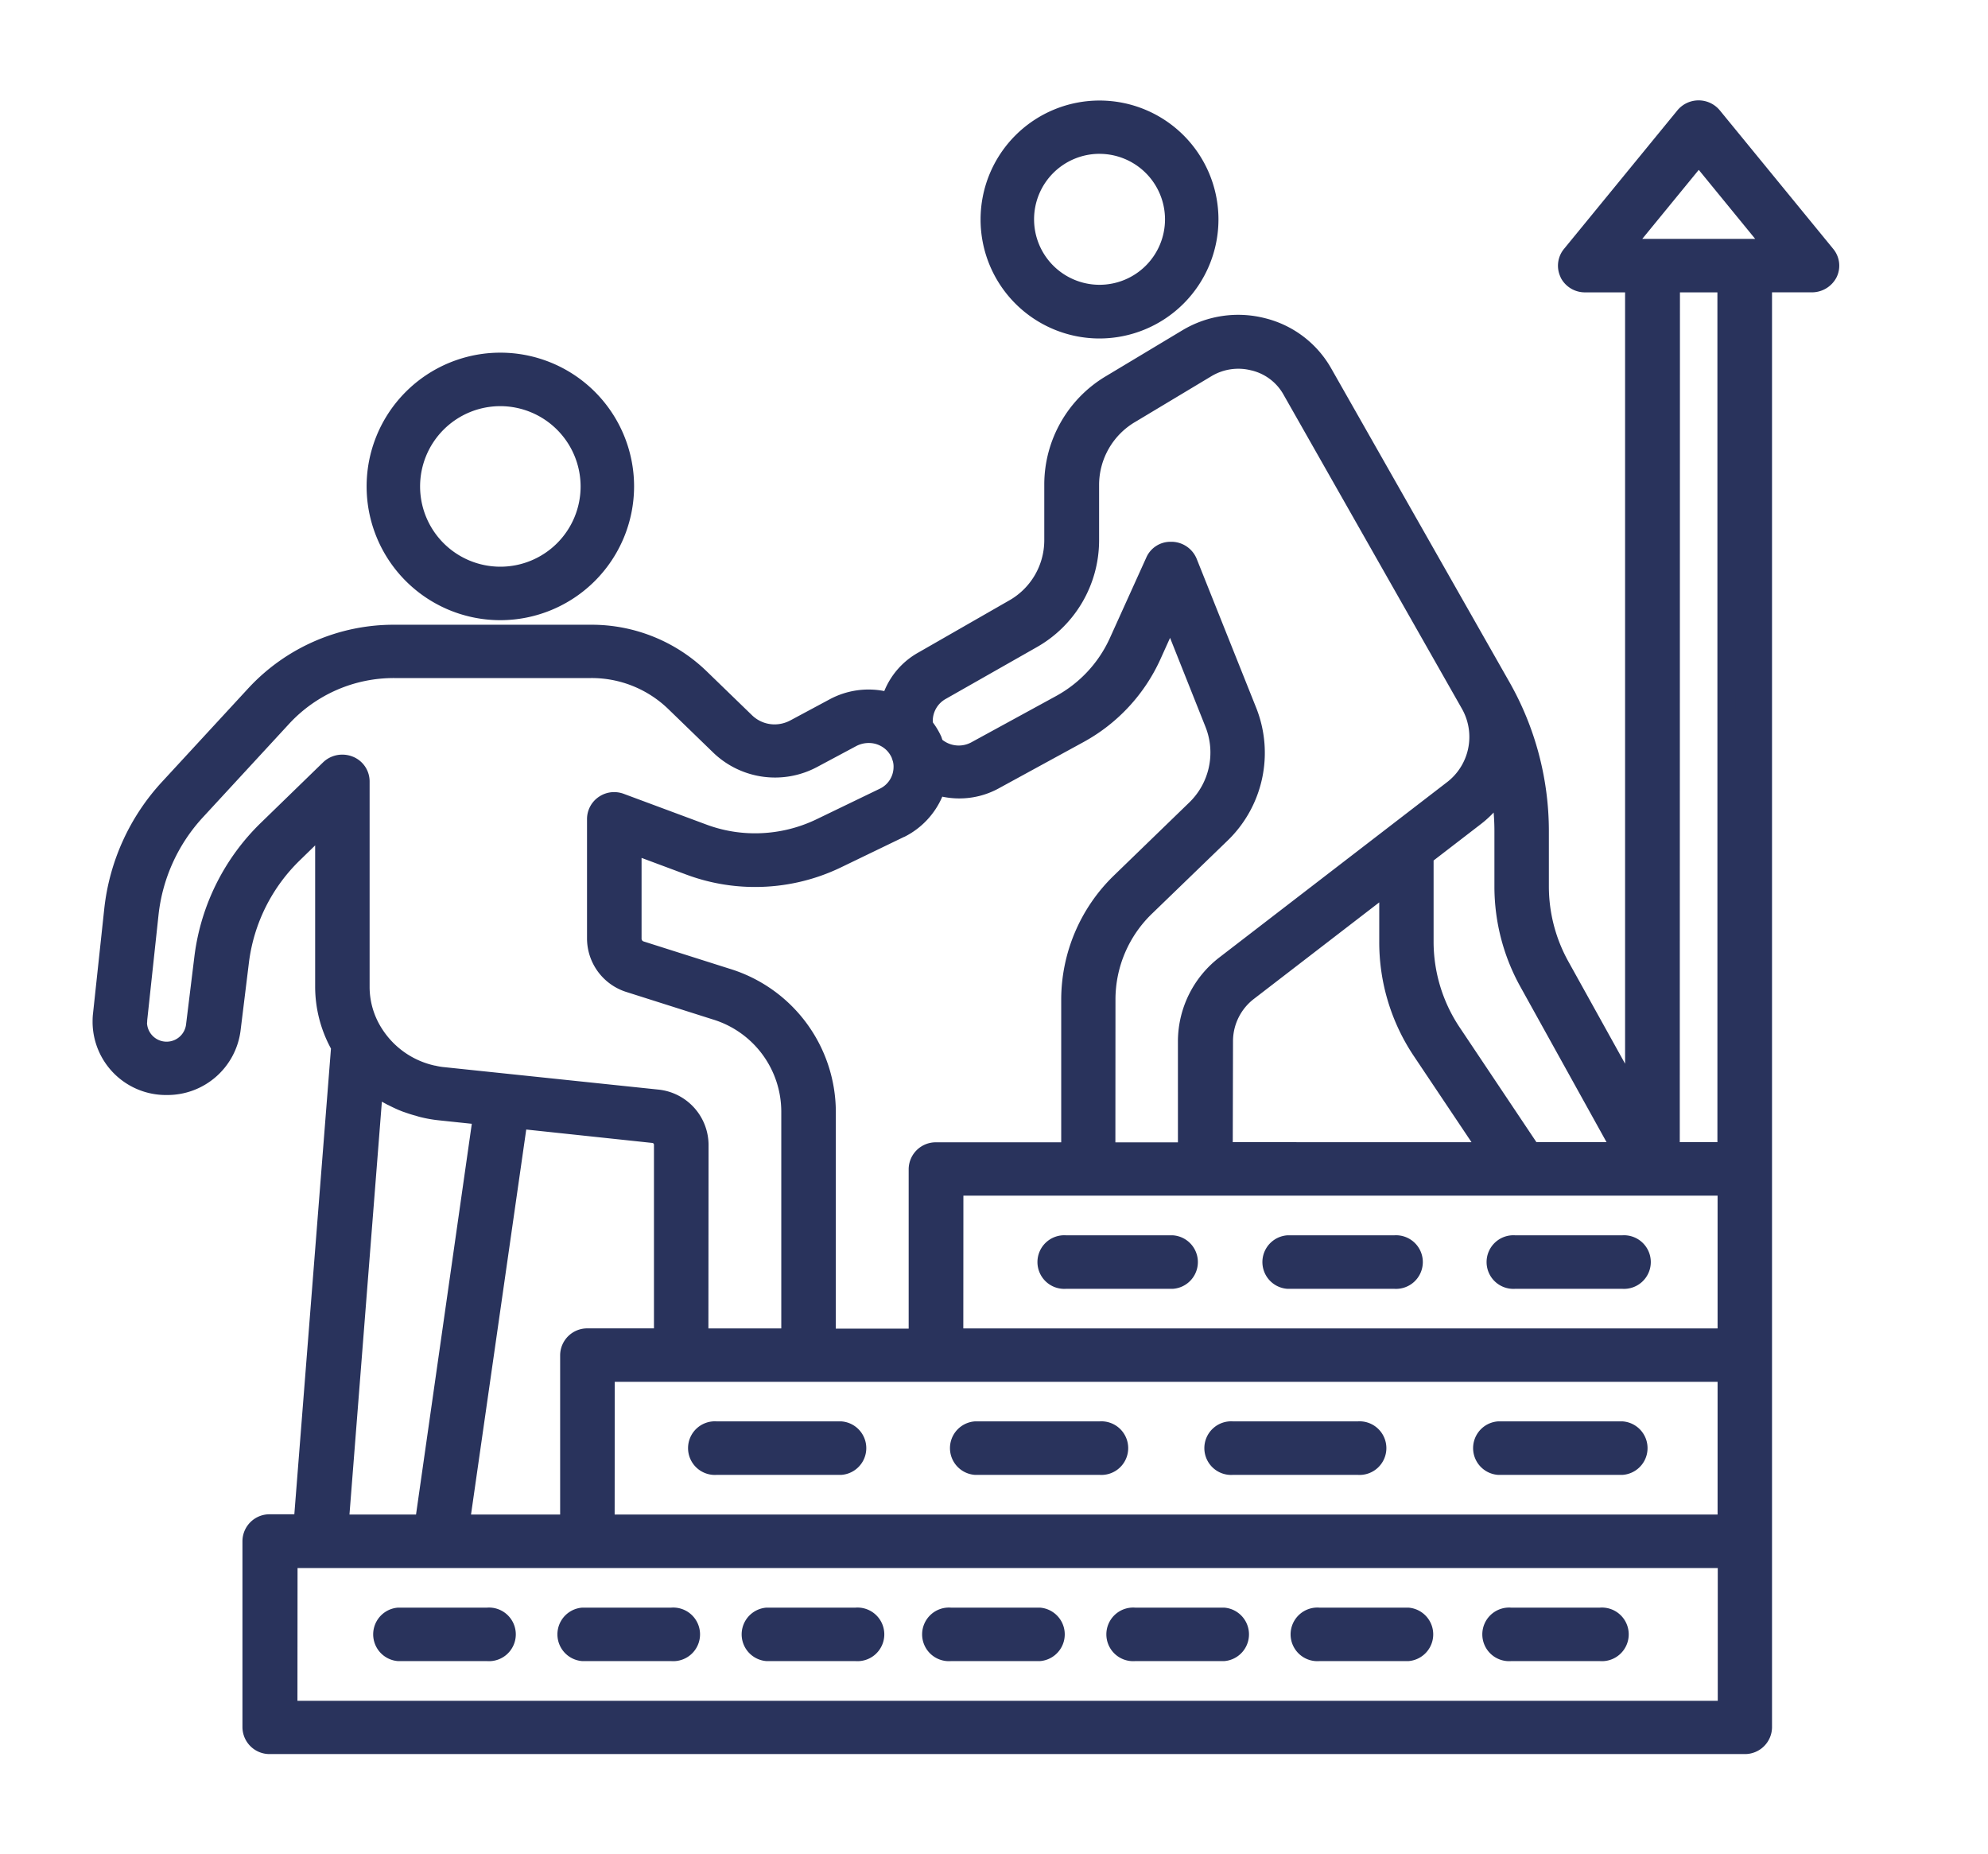
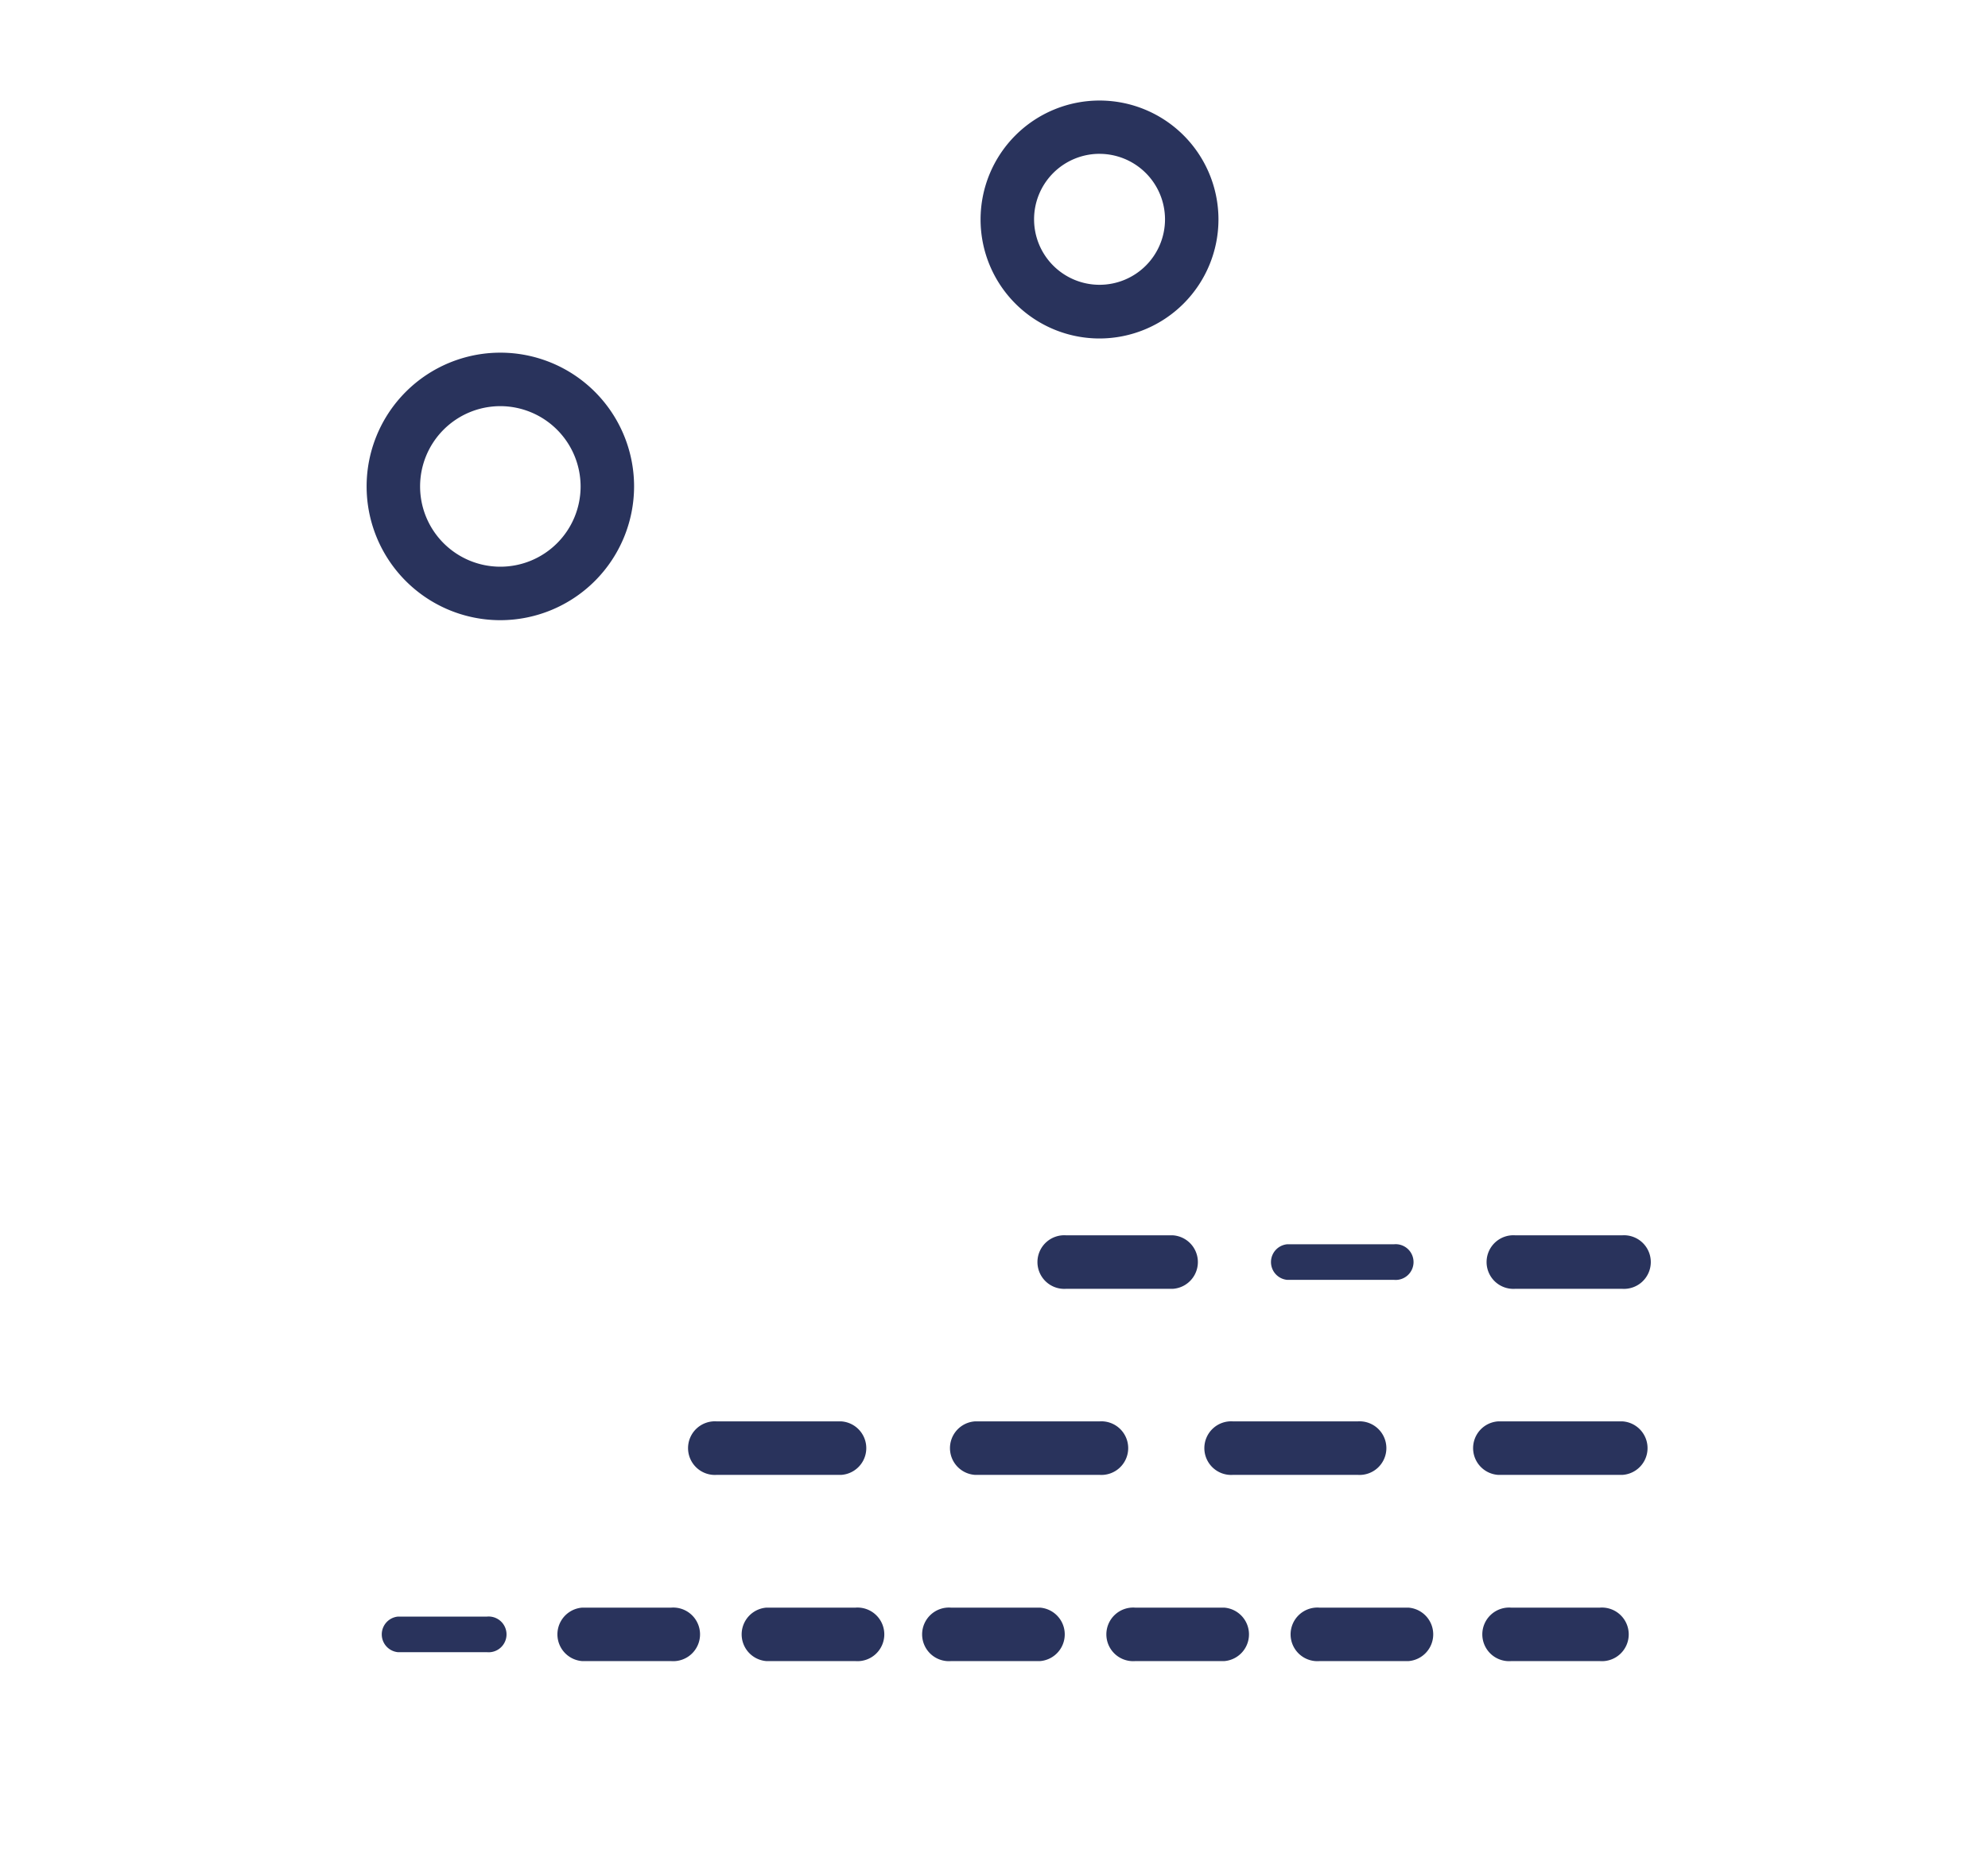
<svg xmlns="http://www.w3.org/2000/svg" width="89" height="83" viewBox="0 0 89 83">
  <defs>
    <clipPath id="a">
      <rect width="89" height="83" transform="translate(1116.5 2561.5)" fill="#fff" stroke="#707070" stroke-width="1" />
    </clipPath>
    <clipPath id="b">
      <path d="M38.241,1.594H53.67v15.7H38.241Zm0,0" transform="translate(-41.027 -3.859)" fill="#29335c" stroke="#29335c" stroke-width="0.8" />
    </clipPath>
    <clipPath id="c">
-       <path d="M0,1.594H88.169V83.9H0Zm0,0" transform="translate(-4.152 -6.172)" fill="#29335c" stroke="#29335c" stroke-width="0.8" />
-     </clipPath>
+       </clipPath>
  </defs>
  <g transform="translate(-1116.5 -2561.5)" clip-path="url(#a)">
    <g transform="translate(1123.5 2564.75)">
      <g transform="translate(37.242 1.594)" clip-path="url(#b)">
        <path d="M43.223,11.5A4.925,4.925,0,1,0,38.3,6.575,4.929,4.929,0,0,0,43.223,11.5Zm0-8.265a3.331,3.331,0,1,1-3.332,3.331A3.335,3.335,0,0,1,43.223,3.236Zm0,0" transform="translate(-38.241 -1.594)" fill="#29335c" />
        <path d="M43.223,11.9a5.325,5.325,0,1,1,5.325-5.325A5.332,5.332,0,0,1,43.223,11.9Zm0-9.851a4.525,4.525,0,1,0,4.525,4.525A4.53,4.53,0,0,0,43.223,2.05Zm0,8.249a3.731,3.731,0,1,1,3.732-3.732A3.736,3.736,0,0,1,43.223,10.3Zm0-6.663a2.931,2.931,0,1,0,2.932,2.931A2.935,2.935,0,0,0,43.223,3.636Z" transform="translate(-38.241 -1.594)" fill="#29335c" />
      </g>
      <g transform="translate(-2.422 1.594)" clip-path="url(#c)">
        <path d="M2.889,45.365a2.9,2.9,0,0,0,2.9-2.51l.379-3.084a8.115,8.115,0,0,1,2.411-4.814l1.349-1.315V40.9a5.384,5.384,0,0,0,.724,2.694L8.977,64.931H7.5a.813.813,0,0,0-.823.8v8.337a.813.813,0,0,0,.823.8H73.531a.813.813,0,0,0,.823-.8V9.436h2.188a.835.835,0,0,0,.74-.446.773.773,0,0,0-.1-.845l-5.076-6.2a.832.832,0,0,0-1.284,0l-5.076,6.2a.79.79,0,0,0-.1.845.821.821,0,0,0,.741.446h2.188v36.47l-3.291-5.93a7.311,7.311,0,0,1-.921-3.539v-2.51a13.1,13.1,0,0,0-1.712-6.447L54.674,13.429a4.3,4.3,0,0,0-2.707-2.048,4.452,4.452,0,0,0-3.4.494l-3.4,2.04a5.249,5.249,0,0,0-2.592,4.5v2.526a3.507,3.507,0,0,1-1.8,3.044L36.745,26.3a3.1,3.1,0,0,0-1.473,1.857,3.278,3.278,0,0,0-2.5.239L31,29.345a1.863,1.863,0,0,1-2.188-.295l-2.032-1.969a7.011,7.011,0,0,0-4.9-1.969h-8.82a8.455,8.455,0,0,0-6.2,2.686L3,31.991a9.557,9.557,0,0,0-2.509,5.5l-.51,4.75c-.008.1-.008.183-.008.287A2.884,2.884,0,0,0,2.889,45.365Zm9.289-.016c.041.032.091.056.132.088.148.1.3.2.453.295l.222.12c.14.072.288.143.436.207.082.032.165.072.247.1a4.888,4.888,0,0,0,.485.152c.074.024.148.048.222.064a5.572,5.572,0,0,0,.74.128L17,46.7,14.4,64.939h-3.76Zm12.481,2.16a.48.48,0,0,1,.436.47V56.61H21.722a.812.812,0,0,0-.823.8v7.531H16.053l2.584-18.068Zm12.7-15.581a3.291,3.291,0,0,0,2.583-.239l3.809-2.08A7.6,7.6,0,0,0,47,26.117l.831-1.841,1.942,4.869a3.5,3.5,0,0,1-.839,3.826l-3.357,3.252a7.351,7.351,0,0,0-2.238,5.244v6.814H37.33a.813.813,0,0,0-.823.8v7.539H32.442V46.5a6.322,6.322,0,0,0-4.492-6.009l-3.842-1.219a.527.527,0,0,1-.362-.494v-4.2l2.567.956a8.445,8.445,0,0,0,6.574-.311l2.839-1.371A3.169,3.169,0,0,0,37.354,31.927Zm21.713,11.9,2.978,4.447H50.223V43.332a2.8,2.8,0,0,1,1.094-2.192l6.253-4.814V38.9A8.742,8.742,0,0,0,59.067,43.826Zm10.342,6.041h3.307V56.61H38.153V49.867ZM72.717,58.2v6.735H22.545V58.2Zm0,15.071H8.344V66.533H72.725v6.743ZM71.474,3.722l3.373,4.12H68.1Zm1.242,5.714V48.273H70.232V9.436ZM68.035,48.273H64l-3.554-5.316A7.3,7.3,0,0,1,59.215,38.9V35.067l2.246-1.729A4.6,4.6,0,0,0,62.58,32.1a11.427,11.427,0,0,1,.156,1.833v2.51a8.837,8.837,0,0,0,1.119,4.288ZM37.568,27.679l4.048-2.3a5.1,5.1,0,0,0,2.616-4.423V18.434a3.676,3.676,0,0,1,1.818-3.148l3.4-2.04a2.717,2.717,0,0,1,2.106-.3,2.637,2.637,0,0,1,1.679,1.275l7.981,14.051a2.957,2.957,0,0,1-.8,3.834l-10.136,7.8a4.349,4.349,0,0,0-1.72,3.435v4.941h-3.6V41.467a5.752,5.752,0,0,1,1.761-4.112L50.083,34.1a5.058,5.058,0,0,0,1.209-5.523l-2.665-6.671a.829.829,0,0,0-.749-.51.783.783,0,0,0-.773.478L45.467,25.5a6,6,0,0,1-2.551,2.742l-3.809,2.08a1.58,1.58,0,0,1-1.835-.239c-.016-.056-.033-.111-.058-.175a3.155,3.155,0,0,0-.395-.653,1.207,1.207,0,0,1-.033-.255A1.522,1.522,0,0,1,37.568,27.679ZM1.614,42.4l.51-4.75a8.057,8.057,0,0,1,2.1-4.6l3.867-4.192a6.771,6.771,0,0,1,4.969-2.152h8.82a5.333,5.333,0,0,1,3.735,1.5l2.032,1.969a3.589,3.589,0,0,0,4.155.566l1.76-.94a1.561,1.561,0,0,1,1.876.3,1.59,1.59,0,0,1,.263.4c.033.08.057.16.082.239a1.179,1.179,0,0,1,.041.351,1.482,1.482,0,0,1-.839,1.323l-2.839,1.371a6.712,6.712,0,0,1-5.249.247l-3.686-1.371a.822.822,0,0,0-.757.088.788.788,0,0,0-.354.654v5.364a2.115,2.115,0,0,0,1.5,2.008l3.842,1.22a4.722,4.722,0,0,1,3.357,4.5V56.61H26.741V47.979a2.1,2.1,0,0,0-1.909-2.056l-9.544-1a3.137,3.137,0,0,1-.477-.08,4.153,4.153,0,0,1-2.624-1.825,3.87,3.87,0,0,1-.617-2.1V31.72a.788.788,0,0,0-.51-.733.847.847,0,0,0-.9.175L7.406,33.84a9.666,9.666,0,0,0-2.88,5.746l-.379,3.084a1.278,1.278,0,0,1-2.542-.144A.706.706,0,0,0,1.614,42.4Zm0,0" transform="translate(-0.001 -1.594)" fill="#29335c" />
        <path d="M73.531,75.261H7.5a1.212,1.212,0,0,1-1.223-1.2V65.728a1.211,1.211,0,0,1,1.223-1.2h1.1l1.64-20.845A5.8,5.8,0,0,1,9.532,40.9V34.589l-.67.653a7.706,7.706,0,0,0-2.293,4.576L6.19,42.9a3.3,3.3,0,0,1-3.3,2.862A3.284,3.284,0,0,1-.432,42.527c0-.107,0-.209.01-.321V42.2l.51-4.75A9.953,9.953,0,0,1,2.7,31.719l3.866-4.191a8.862,8.862,0,0,1,6.489-2.815h8.82a7.4,7.4,0,0,1,5.182,2.081l2.032,1.969a1.448,1.448,0,0,0,1.013.41,1.5,1.5,0,0,0,.707-.18l1.77-.949a3.677,3.677,0,0,1,2.432-.363,3.471,3.471,0,0,1,1.534-1.729l4.029-2.31a3.1,3.1,0,0,0,1.6-2.7V18.418a5.647,5.647,0,0,1,2.785-4.845l3.4-2.041a4.855,4.855,0,0,1,3.7-.539,4.7,4.7,0,0,1,2.955,2.237L63,27.283a13.519,13.519,0,0,1,1.764,6.645v2.51a6.921,6.921,0,0,0,.871,3.345l2.541,4.578V9.836H66.39a1.217,1.217,0,0,1-1.1-.667l0-.009a1.183,1.183,0,0,1,.152-1.27l5.075-6.2a1.232,1.232,0,0,1,1.9,0l5.076,6.2a1.178,1.178,0,0,1,.147,1.278,1.243,1.243,0,0,1-1.1.667H74.754V74.064A1.212,1.212,0,0,1,73.531,75.261ZM7.5,65.331a.411.411,0,0,0-.423.4v8.337a.411.411,0,0,0,.423.4H73.531a.411.411,0,0,0,.423-.4V9.036h2.588a.435.435,0,0,0,.385-.23.373.373,0,0,0-.051-.407L71.8,2.2a.432.432,0,0,0-.664,0L66.058,8.4a.391.391,0,0,0-.049.416.422.422,0,0,0,.381.222h2.588V47.451l-4.041-7.28a7.723,7.723,0,0,1-.972-3.733v-2.51a12.717,12.717,0,0,0-1.66-6.25l-7.98-14.05a3.905,3.905,0,0,0-2.457-1.858,4.111,4.111,0,0,0-1.013-.128,4.067,4.067,0,0,0-2.082.577l-3.4,2.04a4.852,4.852,0,0,0-2.4,4.16v2.526a3.9,3.9,0,0,1-2.007,3.393L36.94,26.65a2.684,2.684,0,0,0-1.282,1.618l-.112.391-.389-.119a2.879,2.879,0,0,0-2.2.21l-1.767.947a2.3,2.3,0,0,1-1.086.275,2.244,2.244,0,0,1-1.569-.635L26.5,27.369a6.606,6.606,0,0,0-4.626-1.856h-8.82a8.059,8.059,0,0,0-5.9,2.558L3.29,32.262A9.151,9.151,0,0,0,.884,37.531l-.51,4.748c-.006.077-.006.153-.006.249a2.483,2.483,0,0,0,2.521,2.437A2.5,2.5,0,0,0,5.4,42.806l.379-3.085A8.508,8.508,0,0,1,8.3,34.669l2.028-1.976V40.9A5,5,0,0,0,11,43.4l.062.107L9.347,65.331Zm65.62,8.345H7.944V66.133H73.125Zm-64.381-.8H72.325V66.933H8.744Zm64.373-7.537H22.145V57.8H73.117Zm-50.172-.8H72.317V58.6H22.945Zm-1.645.8H15.592l2.7-18.906,6.406.678a.884.884,0,0,1,.794.868V57.01H21.722a.411.411,0,0,0-.423.4Zm-4.785-.8H20.5V57.407a1.211,1.211,0,0,1,1.223-1.2H24.7V47.979a.081.081,0,0,0-.075-.072l-5.643-.6Zm-1.768.8h-4.54l1.63-20.756.584.449c.01.007.021.014.032.02.026.016.058.036.092.061.131.091.268.18.416.271l.209.113c.148.075.279.138.4.191l.084.034a1.3,1.3,0,0,0,.122.047l.022.007a4.547,4.547,0,0,0,.445.14l.029.008c.063.02.128.041.183.053l.007,0a5.138,5.138,0,0,0,.687.119l2.3.243Zm-3.674-.8h2.98L16.545,47.05l-1.472-.155a5.887,5.887,0,0,1-.786-.135c-.088-.019-.17-.045-.244-.069-.172-.043-.342-.1-.5-.156a2.006,2.006,0,0,1-.2-.074l-.072-.029-.014-.006c-.142-.061-.292-.133-.46-.218l-.007,0-.241-.131-.03-.018Zm25.835-7.521H32.042V46.5a5.921,5.921,0,0,0-4.212-5.628l-3.85-1.222a.924.924,0,0,1-.635-.873V34l3.107,1.157a8.047,8.047,0,0,0,6.26-.3l2.834-1.369a2.761,2.761,0,0,0,1.424-1.675l.115-.4.392.127a2.9,2.9,0,0,0,.893.14,2.862,2.862,0,0,0,1.375-.349l3.81-2.081a7.178,7.178,0,0,0,3.076-3.3l1.219-2.7L50.142,29a3.908,3.908,0,0,1-.933,4.261L45.852,36.51a6.947,6.947,0,0,0-2.116,4.957v7.214H37.33a.411.411,0,0,0-.423.4Zm-4.064-.8h3.264V49.079a1.212,1.212,0,0,1,1.223-1.2h5.606V41.467a7.751,7.751,0,0,1,2.36-5.531l3.357-3.252a3.11,3.11,0,0,0,.746-3.39L47.805,25.3l-.444.983a7.984,7.984,0,0,1-3.421,3.676l-3.811,2.081a3.663,3.663,0,0,1-1.759.447,3.711,3.711,0,0,1-.762-.079,3.6,3.6,0,0,1-1.7,1.8l-.009,0-2.839,1.371a8.829,8.829,0,0,1-3.827.871h0a8.78,8.78,0,0,1-3.06-.545l-2.028-.756v3.624a.128.128,0,0,0,.088.114l3.838,1.218A6.717,6.717,0,0,1,32.842,46.5Zm40.274.792H37.753V49.467H73.117Zm-34.564-.8H72.317V50.267H38.553Zm-7.356.8H26.341V47.979a1.7,1.7,0,0,0-1.552-1.659l-9.542-1a3.492,3.492,0,0,1-.528-.088,4.544,4.544,0,0,1-2.869-2,4.252,4.252,0,0,1-.68-2.319V31.72a.385.385,0,0,0-.253-.36.447.447,0,0,0-.475.089L7.685,34.127a9.261,9.261,0,0,0-2.761,5.508L4.545,42.72a1.662,1.662,0,0,1-1.664,1.451,1.662,1.662,0,0,1-1.675-1.643v-.034l.006-.034a.374.374,0,0,0,0-.059l0-.043.51-4.75a8.463,8.463,0,0,1,2.2-4.828l3.866-4.191a7.176,7.176,0,0,1,5.263-2.281h8.82a5.733,5.733,0,0,1,4.014,1.611l2.032,1.969a3.19,3.19,0,0,0,3.688.5l1.761-.941a2.007,2.007,0,0,1,.935-.233,1.936,1.936,0,0,1,1.424.618,2.007,2.007,0,0,1,.334.505l0,.012c.039.1.068.188.094.27a1.571,1.571,0,0,1,.06.472,1.885,1.885,0,0,1-1.065,1.683L32.32,34.144a7.136,7.136,0,0,1-3.093.706,7.023,7.023,0,0,1-2.47-.444l-3.685-1.371a.424.424,0,0,0-.392.043.391.391,0,0,0-.179.323v5.364a1.719,1.719,0,0,0,1.219,1.627l3.841,1.219A5.117,5.117,0,0,1,31.2,46.488Zm-4.056-.8H30.4V46.488a4.321,4.321,0,0,0-3.077-4.113l-3.843-1.22a2.517,2.517,0,0,1-1.777-2.39V33.4a1.2,1.2,0,0,1,.529-.984,1.212,1.212,0,0,1,.685-.212,1.239,1.239,0,0,1,.437.08l3.685,1.37a6.227,6.227,0,0,0,2.19.394,6.332,6.332,0,0,0,2.745-.626l2.839-1.371a1.081,1.081,0,0,0,.613-.963.874.874,0,0,0-.022-.23l0-.006c-.022-.07-.042-.135-.066-.2a1.2,1.2,0,0,0-.193-.29,1.132,1.132,0,0,0-.832-.356,1.2,1.2,0,0,0-.56.139l-1.759.94a3.99,3.99,0,0,1-4.622-.631l-2.032-1.969a4.937,4.937,0,0,0-3.457-1.386h-8.82A6.374,6.374,0,0,0,8.383,29.13L4.516,33.322a7.659,7.659,0,0,0-1.995,4.37l-.508,4.729a1.079,1.079,0,0,1-.008.132.878.878,0,0,0,1.745.071l.379-3.087a10.062,10.062,0,0,1,3-5.985l2.756-2.678a1.233,1.233,0,0,1,.863-.347,1.251,1.251,0,0,1,.458.086,1.194,1.194,0,0,1,.764,1.106v9.189a3.456,3.456,0,0,0,.553,1.886A3.751,3.751,0,0,0,14.9,44.448l.013,0a2.722,2.722,0,0,0,.417.069l9.547,1a2.5,2.5,0,0,1,2.267,2.454Zm21.82-7.529h-4.4V41.467a6.141,6.141,0,0,1,1.884-4.4L49.8,33.816a4.661,4.661,0,0,0,1.116-5.088l-2.665-6.67a.427.427,0,0,0-.387-.259h-.017a.383.383,0,0,0-.381.242l-1.638,3.62a6.393,6.393,0,0,1-2.72,2.926L39.3,30.668a1.98,1.98,0,0,1-2.3-.3l-.078-.074-.03-.1c-.015-.049-.027-.092-.045-.138a2.754,2.754,0,0,0-.344-.563l-.054-.072-.018-.088a1.585,1.585,0,0,1-.041-.336v-.006a1.927,1.927,0,0,1,.988-1.659l4.044-2.293a4.7,4.7,0,0,0,2.414-4.075V18.434a4.068,4.068,0,0,1,2.012-3.491l3.4-2.041a3.16,3.16,0,0,1,1.616-.452,3.1,3.1,0,0,1,.8.1,3.025,3.025,0,0,1,1.927,1.468l7.979,14.048a3.348,3.348,0,0,1-.9,4.348l-10.136,7.8A3.95,3.95,0,0,0,48.96,43.34Zm-3.6-.8h2.8V43.34a4.753,4.753,0,0,1,1.877-3.753l10.135-7.8a2.555,2.555,0,0,0,.7-3.318L52.886,14.416a2.236,2.236,0,0,0-1.429-1.085h-.005a2.338,2.338,0,0,0-1.8.26l-3.4,2.04a3.274,3.274,0,0,0-1.624,2.805v2.526a5.5,5.5,0,0,1-2.82,4.772l-4.047,2.3a1.127,1.127,0,0,0-.579.97.547.547,0,0,0,.008.087,3.355,3.355,0,0,1,.387.662l0,.011c.013.034.024.066.034.1a1.182,1.182,0,0,0,1.295.113l3.809-2.08A5.586,5.586,0,0,0,45.1,25.332l1.638-3.62A1.179,1.179,0,0,1,47.822,21l.073,0a1.227,1.227,0,0,1,1.1.758l2.667,6.674a5.459,5.459,0,0,1-1.3,5.96L47,37.642a5.337,5.337,0,0,0-1.639,3.825Zm27.752.792H69.832V9.036h3.285Zm-2.485-.8h1.685V9.836H70.632Zm-1.917.8H63.79L60.117,43.18a7.7,7.7,0,0,1-1.3-4.279V34.87l2.4-1.849a4.206,4.206,0,0,0,1.023-1.13l.563-.9.171,1.052a11.882,11.882,0,0,1,.162,1.9v2.51A8.438,8.438,0,0,0,64.2,40.539Zm-4.5-.8h3.139l-3.851-6.945a9.239,9.239,0,0,1-1.169-4.482v-2.51c0-.265-.012-.538-.034-.818a4.912,4.912,0,0,1-.6.539l-2.089,1.608V38.9a6.9,6.9,0,0,0,1.167,3.835Zm-1.423.8H49.823V43.332a3.2,3.2,0,0,1,1.25-2.509l6.9-5.31V38.9a8.358,8.358,0,0,0,1.43,4.7Zm-12.172-.8H61.3l-2.561-3.824A9.154,9.154,0,0,1,57.17,38.9v-1.76l-5.609,4.318a2.39,2.39,0,0,0-.938,1.875ZM75.692,8.242H67.257L71.474,3.09Zm-6.747-.8H74L71.474,4.353Z" transform="translate(-0.001 -1.594)" fill="#29335c" />
      </g>
      <path d="M17.375,24.109a5.587,5.587,0,1,0-5.587-5.587A5.594,5.594,0,0,0,17.375,24.109Zm0-9.58a3.993,3.993,0,1,1-3.993,3.993A4,4,0,0,1,17.375,14.529Zm0,0" transform="translate(-1.975 0)" fill="#29335c" />
      <path d="M17.375,24.509a5.987,5.987,0,1,1,5.987-5.987A5.994,5.994,0,0,1,17.375,24.509Zm0-11.174a5.187,5.187,0,1,0,5.187,5.187A5.193,5.193,0,0,0,17.375,13.335Zm0,9.58a4.393,4.393,0,1,1,4.393-4.393A4.4,4.4,0,0,1,17.375,22.915Zm0-7.986a3.593,3.593,0,1,0,3.593,3.593A3.6,3.6,0,0,0,17.375,14.929Z" transform="translate(-1.975 0)" fill="#29335c" />
      <path d="M41.708,54.036h4.782a.8.8,0,0,0,0-1.594H41.708a.8.8,0,1,0,0,1.594Zm0,0" transform="translate(-0.978 0)" fill="#29335c" />
      <path d="M46.491,54.436H41.708a1.2,1.2,0,1,1,0-2.394h4.782a1.2,1.2,0,0,1,0,2.394Zm-4.782-1.594a.4.4,0,1,0,0,.794h4.782a.4.4,0,0,0,0-.794Z" transform="translate(-0.978 0)" fill="#29335c" />
      <path d="M60.837,54.036h4.782a.8.8,0,1,0,0-1.594H60.837a.8.8,0,1,0,0,1.594Zm0,0" transform="translate(0 0)" fill="#29335c" />
      <path d="M65.619,54.436H60.837a1.2,1.2,0,1,1,0-2.394h4.782a1.2,1.2,0,1,1,0,2.394Zm-4.782-1.594a.4.4,0,1,0,0,.794h4.782a.4.4,0,1,0,0-.794Z" transform="translate(0 0)" fill="#29335c" />
      <path d="M51.272,54.036h4.782a.8.8,0,1,0,0-1.594H51.272a.8.8,0,0,0,0,1.594Zm0,0" transform="translate(-0.641 0)" fill="#29335c" />
-       <path d="M56.055,54.436H51.272a1.2,1.2,0,0,1,0-2.394h4.782a1.2,1.2,0,1,1,0,2.394Zm-4.782-1.594a.4.4,0,0,0,0,.794h4.782a.4.4,0,1,0,0-.794Z" transform="translate(-0.641 0)" fill="#29335c" />
      <path d="M26.589,62.364h5.579a.8.8,0,0,0,0-1.594H26.589a.8.8,0,1,0,0,1.594Zm0,0" transform="translate(-1.501 0)" fill="#29335c" />
      <path d="M32.168,62.764H26.589a1.2,1.2,0,1,1,0-2.394h5.579a1.2,1.2,0,0,1,0,2.394ZM26.589,61.17a.4.4,0,1,0,0,.794h5.579a.4.4,0,0,0,0-.794Z" transform="translate(-1.501 0)" fill="#29335c" />
      <path d="M37.747,62.364h5.579a.8.8,0,1,0,0-1.594H37.747a.8.8,0,0,0,0,1.594Zm0,0" transform="translate(-1.103 0)" fill="#29335c" />
      <path d="M43.326,62.764H37.747a1.2,1.2,0,0,1,0-2.394h5.579a1.2,1.2,0,1,1,0,2.394ZM37.747,61.17a.4.4,0,0,0,0,.794h5.579a.4.4,0,1,0,0-.794Z" transform="translate(-1.103 0)" fill="#29335c" />
      <path d="M48.906,62.364h5.579a.8.8,0,1,0,0-1.594H48.906a.8.8,0,1,0,0,1.594Zm0,0" transform="translate(-0.704 0)" fill="#29335c" />
      <path d="M54.485,62.764H48.906a1.2,1.2,0,1,1,0-2.394h5.579a1.2,1.2,0,1,1,0,2.394ZM48.906,61.17a.4.4,0,1,0,0,.794h5.579a.4.4,0,1,0,0-.794Z" transform="translate(-0.704 0)" fill="#29335c" />
      <path d="M60.064,62.364h5.579a.8.8,0,0,0,0-1.594H60.064a.8.8,0,0,0,0,1.594Zm0,0" transform="translate(0 0)" fill="#29335c" />
      <path d="M65.643,62.764H60.064a1.2,1.2,0,0,1,0-2.394h5.579a1.2,1.2,0,0,1,0,2.394ZM60.064,61.17a.4.4,0,0,0,0,.794h5.579a.4.4,0,0,0,0-.794Z" transform="translate(0 0)" fill="#29335c" />
      <path d="M44.705,70.7H48.69a.8.8,0,0,0,0-1.594H44.705a.8.8,0,1,0,0,1.594Zm0,0" transform="translate(-0.89 0)" fill="#29335c" />
      <path d="M48.69,71.1H44.705a1.2,1.2,0,1,1,0-2.394H48.69a1.2,1.2,0,0,1,0,2.394Zm-3.985-1.594a.4.4,0,1,0,0,.794H48.69a.4.4,0,0,0,0-.794Z" transform="translate(-0.89 0)" fill="#29335c" />
      <path d="M16.809,69.107H12.824a.8.8,0,0,0,0,1.594h3.985a.8.8,0,1,0,0-1.594Zm0,0" transform="translate(-2.002 0)" fill="#29335c" />
-       <path d="M16.809,71.1H12.824a1.2,1.2,0,0,1,0-2.394h3.985a1.2,1.2,0,1,1,0,2.394Zm-3.985-1.594a.4.4,0,0,0,0,.794h3.985a.4.4,0,0,0,.4-.4.393.393,0,0,0-.4-.4Z" transform="translate(-2.002 0)" fill="#29335c" />
      <path d="M60.646,70.7h3.985a.8.8,0,1,0,0-1.594H60.646a.8.8,0,1,0,0,1.594Zm0,0" transform="translate(0 0)" fill="#29335c" />
      <path d="M64.631,71.1H60.646a1.2,1.2,0,1,1,0-2.394h3.985a1.2,1.2,0,1,1,0,2.394Zm-3.985-1.594a.4.4,0,1,0,0,.794h3.985a.4.4,0,1,0,0-.794Z" transform="translate(0 0)" fill="#29335c" />
      <path d="M52.675,70.7h3.985a.8.8,0,0,0,0-1.594H52.675a.8.8,0,1,0,0,1.594Zm0,0" transform="translate(-0.612 0)" fill="#29335c" />
      <path d="M56.661,71.1H52.675a1.2,1.2,0,1,1,0-2.394h3.985a1.2,1.2,0,0,1,0,2.394Zm-3.985-1.594a.4.4,0,1,0,0,.794h3.985a.4.4,0,0,0,0-.794Z" transform="translate(-0.612 0)" fill="#29335c" />
      <path d="M20,69.9a.8.8,0,0,0,.8.8h3.985a.8.8,0,1,0,0-1.594H20.794A.794.794,0,0,0,20,69.9Zm0,0" transform="translate(-1.724 0)" fill="#29335c" />
      <path d="M24.779,71.1H20.794a1.2,1.2,0,0,1,0-2.394h3.985a1.2,1.2,0,1,1,0,2.394Zm-3.985-1.594a.393.393,0,0,0-.4.4.4.4,0,0,0,.4.4h3.985a.4.4,0,1,0,0-.794Z" transform="translate(-1.724 0)" fill="#29335c" />
      <path d="M36.735,70.7H40.72a.8.8,0,0,0,0-1.594H36.735a.8.8,0,1,0,0,1.594Zm0,0" transform="translate(-1.168 0)" fill="#29335c" />
      <path d="M40.72,71.1H36.735a1.2,1.2,0,1,1,0-2.394H40.72a1.2,1.2,0,0,1,0,2.394Zm-3.985-1.594a.4.4,0,1,0,0,.794H40.72a.4.4,0,0,0,0-.794Z" transform="translate(-1.168 0)" fill="#29335c" />
      <path d="M28.764,70.7H32.75a.8.8,0,1,0,0-1.594H28.764a.8.8,0,0,0,0,1.594Zm0,0" transform="translate(-1.446 0)" fill="#29335c" />
      <path d="M32.75,71.1H28.764a1.2,1.2,0,0,1,0-2.394H32.75a1.2,1.2,0,1,1,0,2.394Zm-3.985-1.594a.4.4,0,0,0,0,.794H32.75a.4.4,0,1,0,0-.794Z" transform="translate(-1.446 0)" fill="#29335c" />
    </g>
  </g>
</svg>